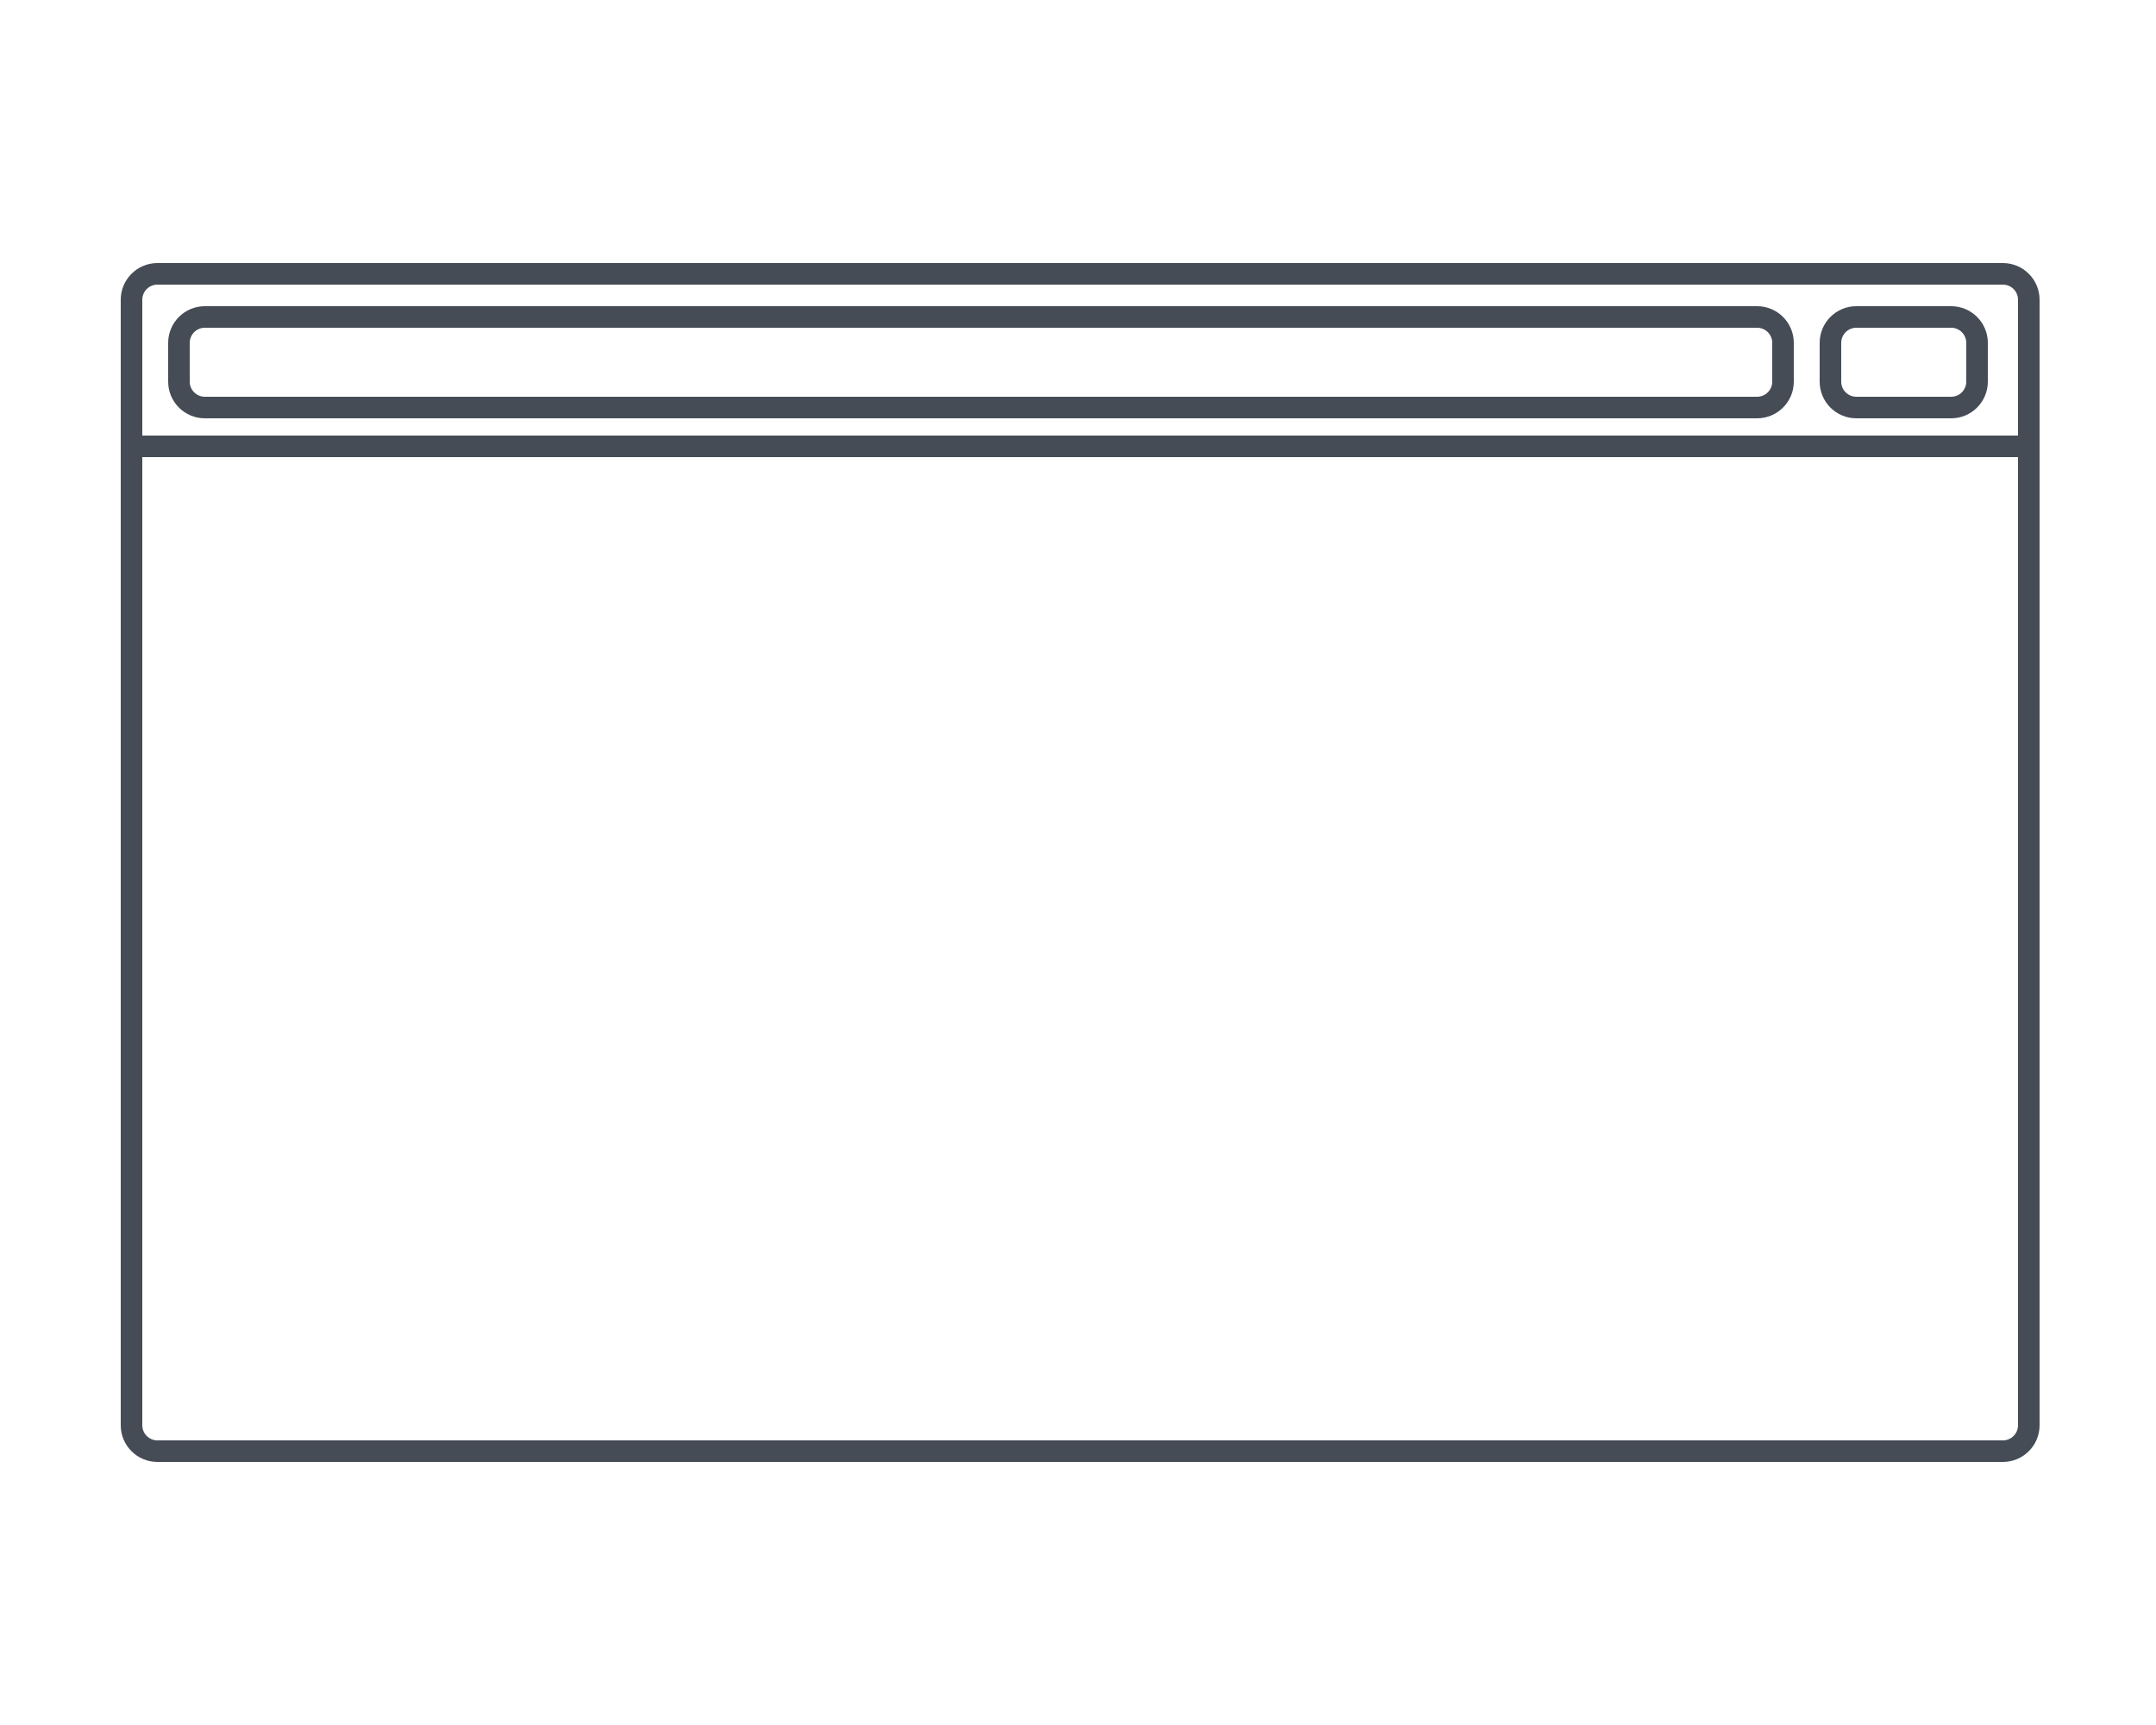
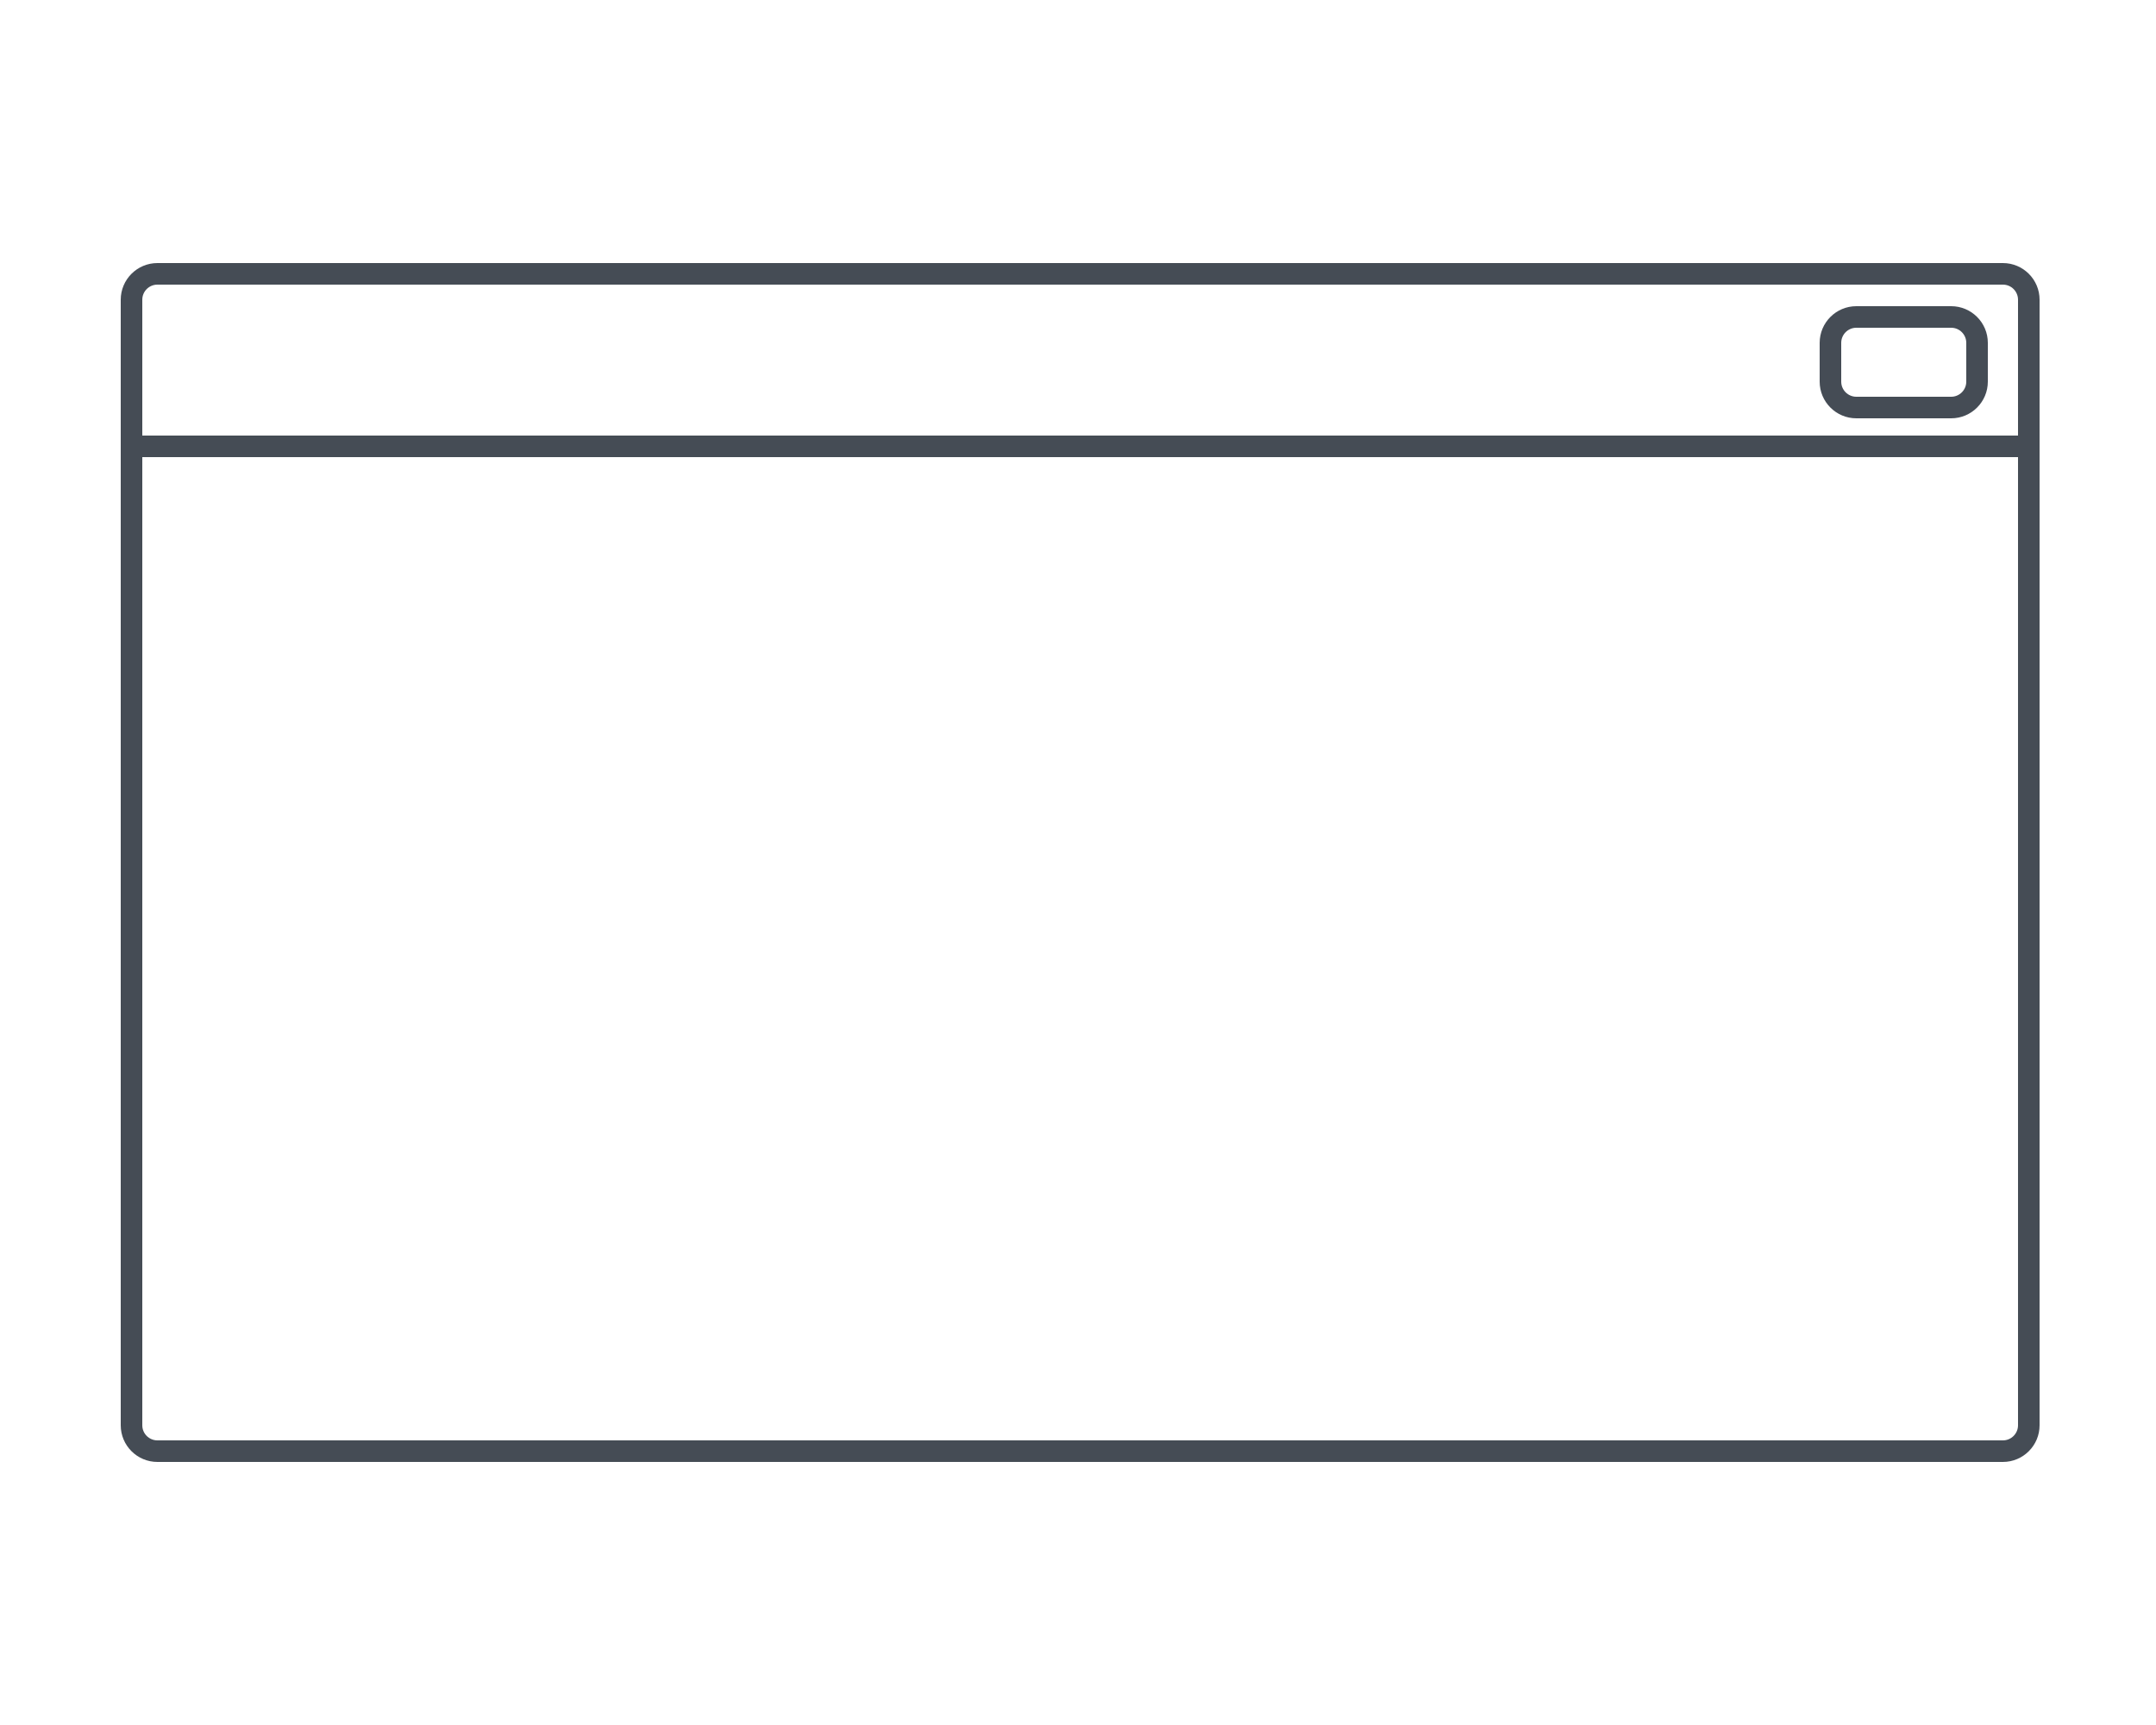
<svg xmlns="http://www.w3.org/2000/svg" version="1.1" id="Layer_1" x="0px" y="0px" width="500px" height="400px" viewBox="0 0 500 400" enable-background="new 0 0 500 400" xml:space="preserve">
  <g>
    <path fill="#454C55" d="M464.5,61h-428c-4.687,0-8.5,3.813-8.5,8.5v261c0,4.688,3.813,8.5,8.5,8.5h428c4.688,0,8.5-3.812,8.5-8.5   v-261C473,64.813,469.188,61,464.5,61z M36.5,66h428c1.93,0,3.5,1.57,3.5,3.5V101H33V69.5C33,67.57,34.57,66,36.5,66z M464.5,334   h-428c-1.93,0-3.5-1.57-3.5-3.5V106h435v224.5C468,332.43,466.43,334,464.5,334z" />
    <path fill="#454C55" d="M430.5,97h22c4.688,0,8.5-3.813,8.5-8.5v-9c0-4.687-3.812-8.5-8.5-8.5h-22c-4.688,0-8.5,3.813-8.5,8.5v9   C422,93.187,425.812,97,430.5,97z M427,79.5c0-1.93,1.57-3.5,3.5-3.5h22c1.93,0,3.5,1.57,3.5,3.5v9c0,1.93-1.57,3.5-3.5,3.5h-22   c-1.93,0-3.5-1.57-3.5-3.5V79.5z" />
-     <path fill="#454C55" d="M47.5,97h360c4.688,0,8.5-3.813,8.5-8.5v-9c0-4.687-3.812-8.5-8.5-8.5h-360c-4.687,0-8.5,3.813-8.5,8.5v9   C39,93.187,42.813,97,47.5,97z M44,79.5c0-1.93,1.57-3.5,3.5-3.5h360c1.93,0,3.5,1.57,3.5,3.5v9c0,1.93-1.57,3.5-3.5,3.5h-360   c-1.93,0-3.5-1.57-3.5-3.5V79.5z" />
  </g>
</svg>